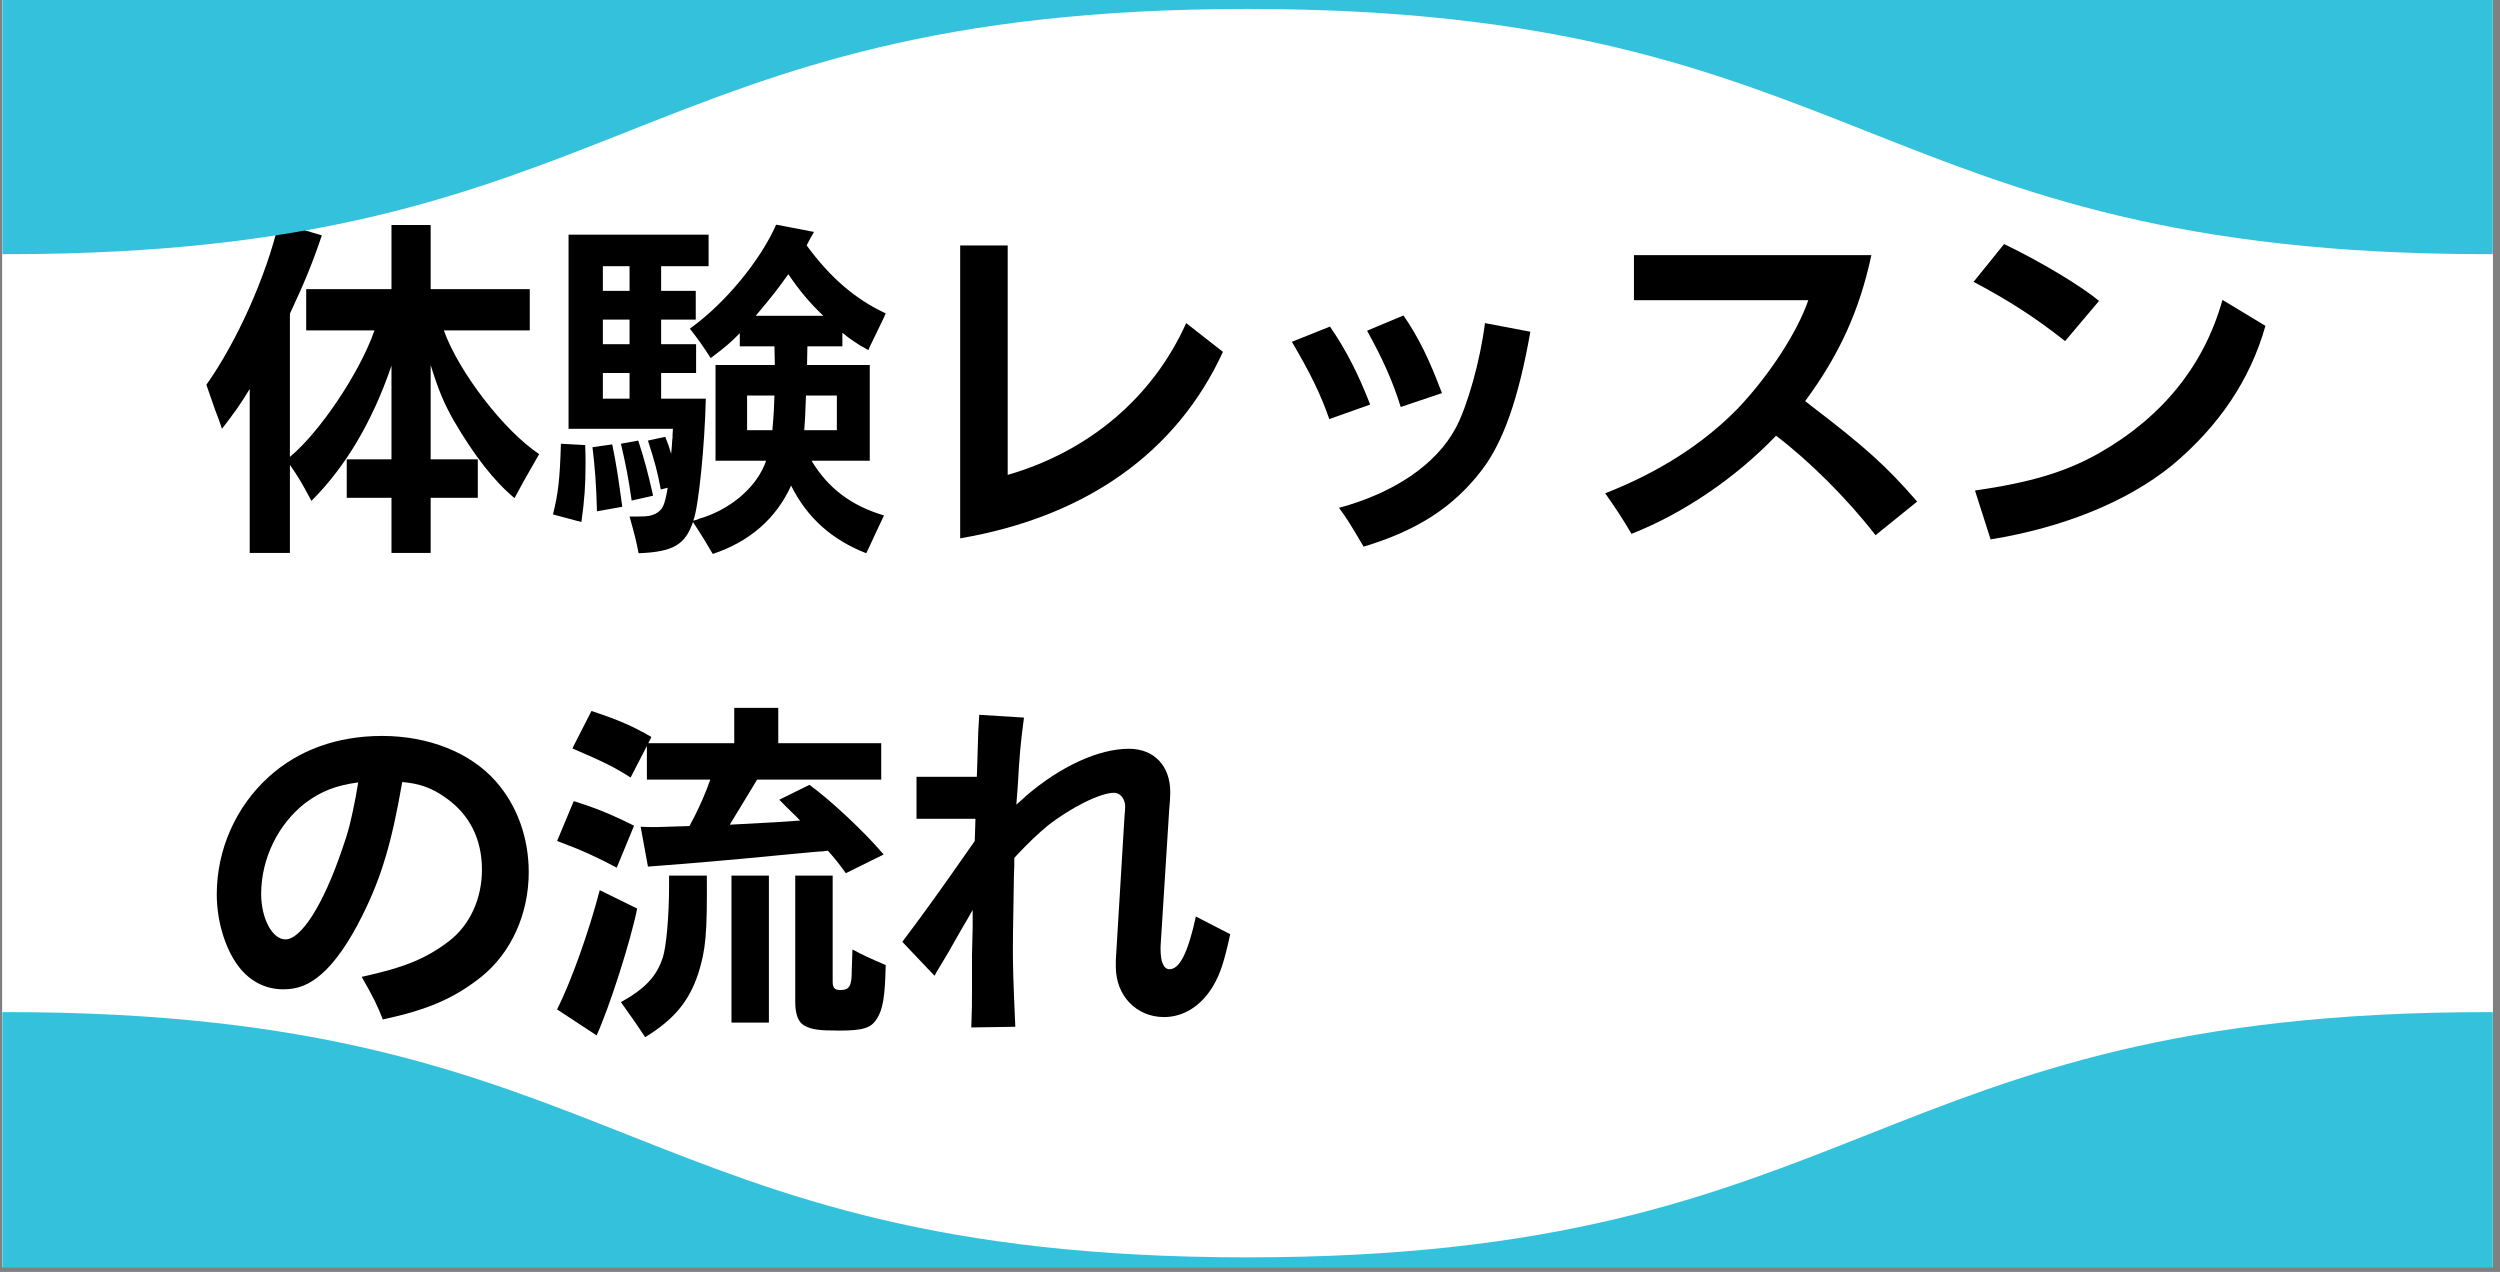
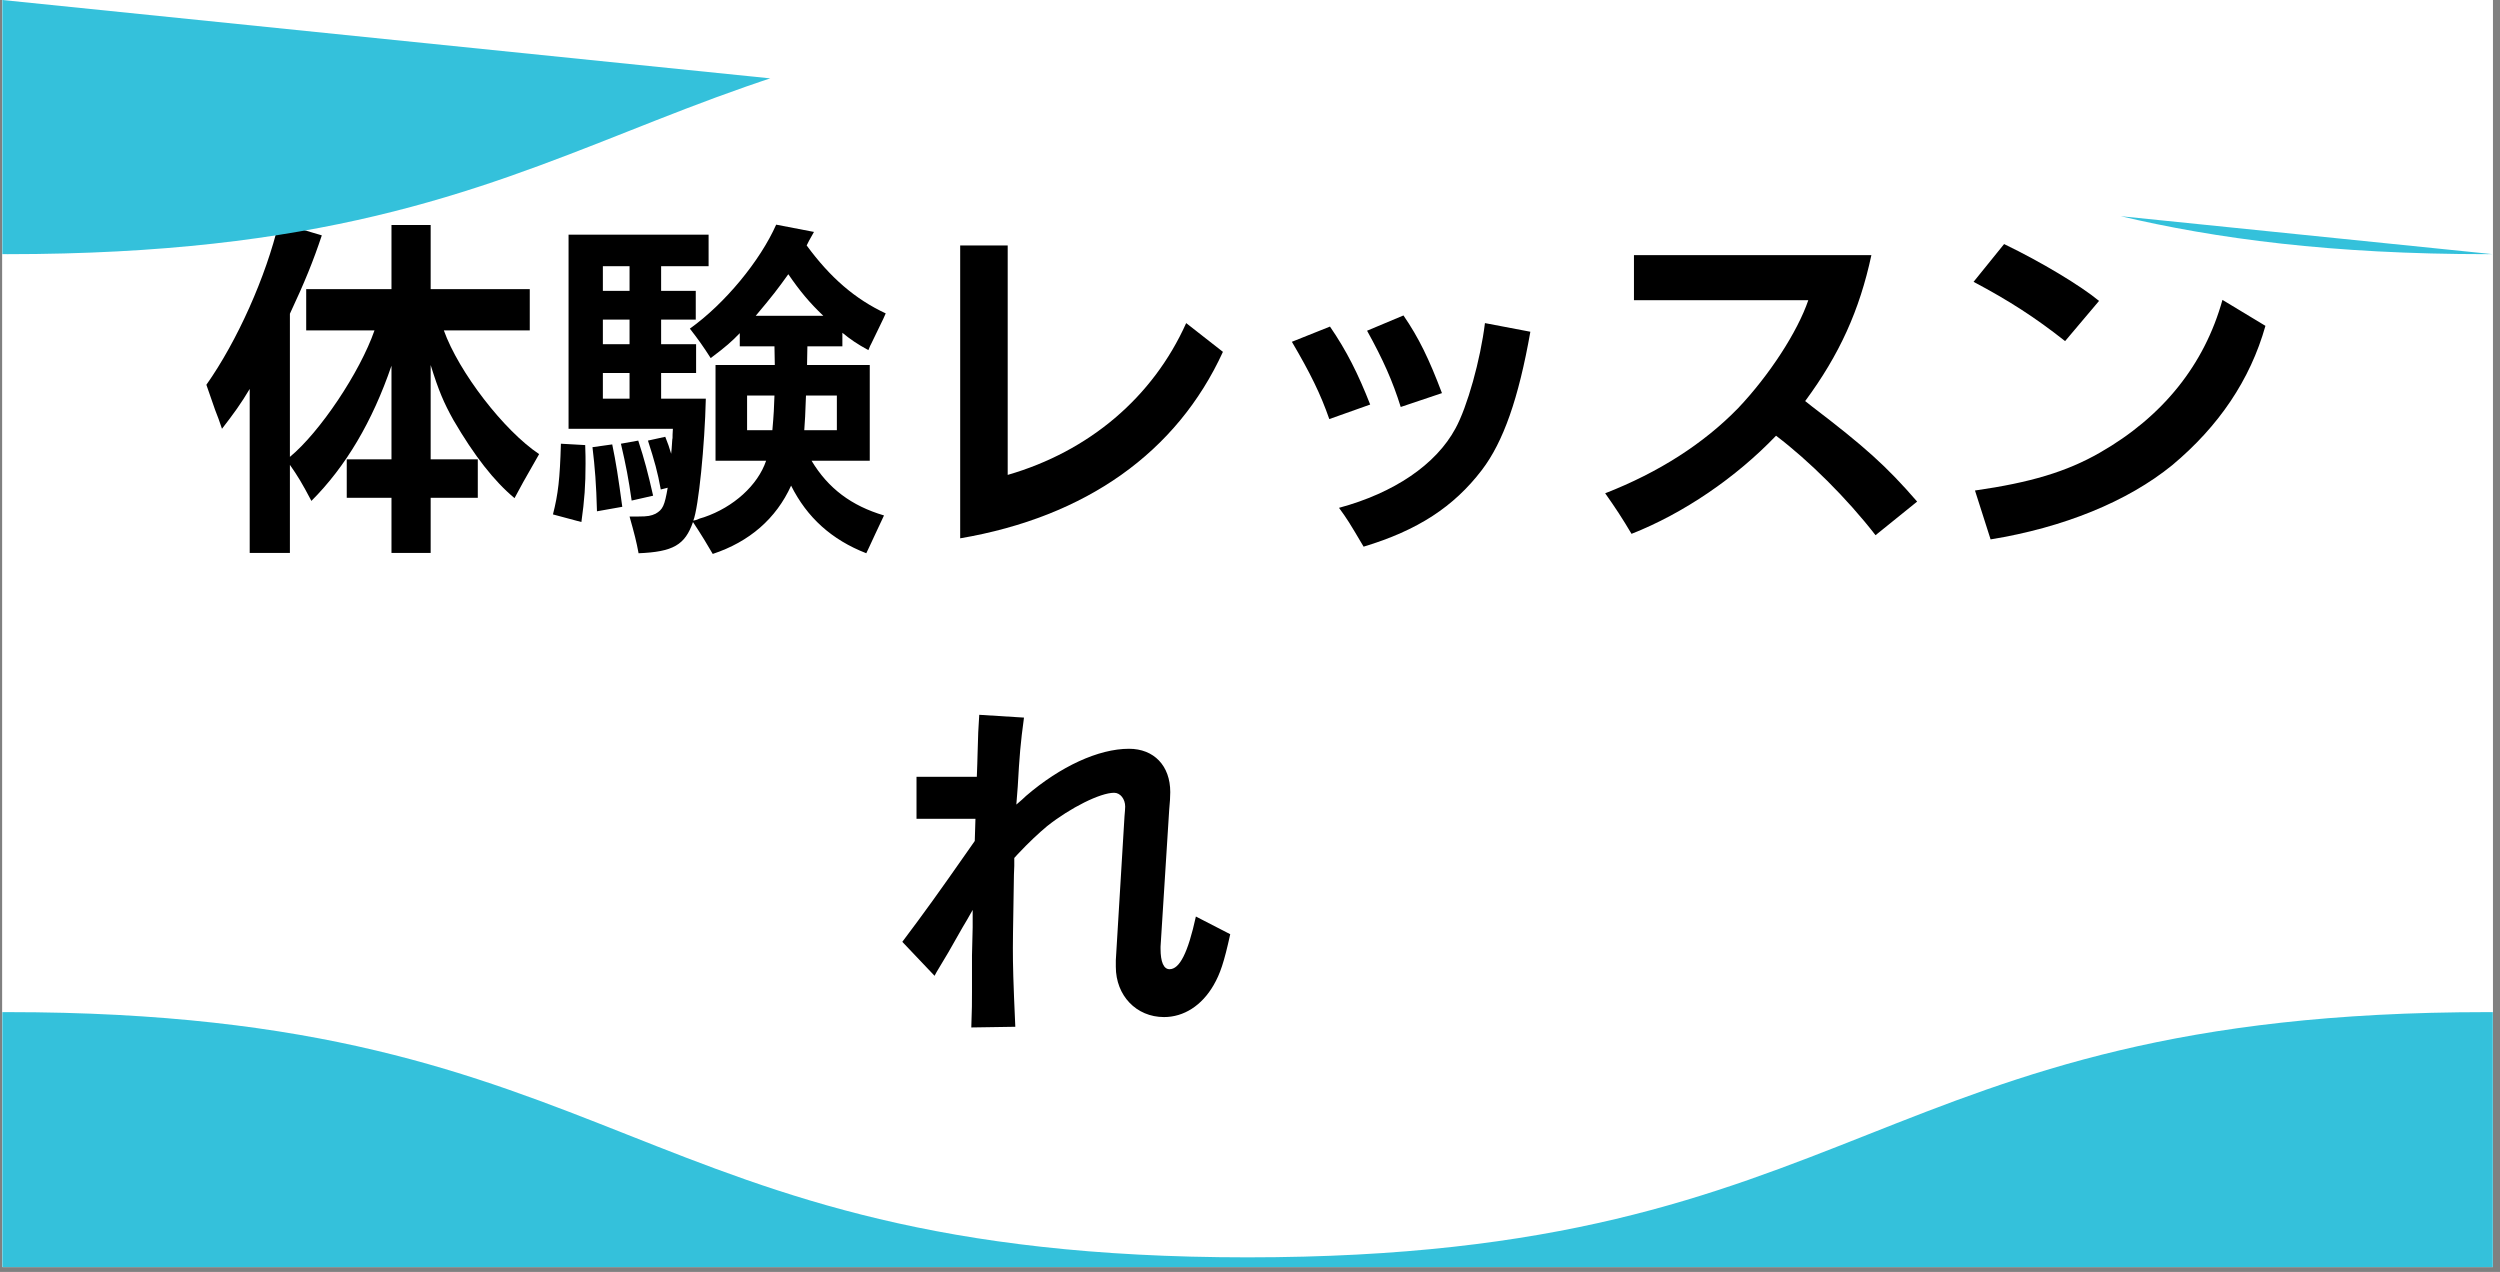
<svg xmlns="http://www.w3.org/2000/svg" width="342" zoomAndPan="magnify" viewBox="0 0 256.5 130.5" height="174" preserveAspectRatio="xMidYMid meet" version="1.0">
  <rect x="0" y="0" width="256.5" height="130.5" fill="#808080" stroke="none" />
  <defs>
    <g />
    <clipPath id="ec17882da8">
      <path d="M 0.242 0 L 255.762 0 L 255.762 130 L 0.242 130 Z M 0.242 0 " clip-rule="nonzero" />
    </clipPath>
    <clipPath id="1550c9eb87">
      <path d="M 0.242 103.844 L 255.762 103.844 L 255.762 130 L 0.242 130 Z M 0.242 103.844 " clip-rule="nonzero" />
    </clipPath>
    <clipPath id="1f4456ed52">
-       <path d="M 0.242 0 L 255.762 0 L 255.762 26.078 L 0.242 26.078 Z M 0.242 0 " clip-rule="nonzero" />
+       <path d="M 0.242 0 L 255.762 26.078 L 0.242 26.078 Z M 0.242 0 " clip-rule="nonzero" />
    </clipPath>
  </defs>
  <g clip-path="url(#ec17882da8)">
    <path fill="#ffffff" d="M 0.242 0 L 255.762 0 L 255.762 130 L 0.242 130 Z M 0.242 0 " fill-opacity="1" fill-rule="nonzero" />
    <path fill="#ffffff" d="M 0.242 0 L 255.762 0 L 255.762 130 L 0.242 130 Z M 0.242 0 " fill-opacity="1" fill-rule="nonzero" />
  </g>
  <g fill="#000000" fill-opacity="1">
    <g transform="translate(20.463, 53.42)">
      <g>
        <path d="M 5.156 3.309 L 9.281 3.309 L 9.281 -5.727 C 10.102 -4.551 10.492 -3.91 11.488 -2.027 C 15.008 -5.547 17.746 -10.172 19.703 -15.898 L 19.703 -6.293 L 15.113 -6.293 L 15.113 -2.348 L 19.703 -2.348 L 19.703 3.309 L 23.723 3.309 L 23.723 -2.348 L 28.559 -2.348 L 28.559 -6.293 L 23.723 -6.293 L 23.723 -15.969 C 24.539 -13.336 25.074 -12.09 26.066 -10.312 C 28.203 -6.652 30.23 -4.055 32.328 -2.312 C 32.824 -3.234 32.895 -3.344 33.215 -3.949 C 33.75 -4.871 34.285 -5.832 34.852 -6.828 C 31.227 -9.246 26.602 -15.258 25.074 -19.523 L 33.891 -19.523 L 33.891 -23.758 L 23.723 -23.758 L 23.723 -30.336 L 19.703 -30.336 L 19.703 -23.758 L 10.953 -23.758 L 10.953 -19.523 L 17.961 -19.523 C 16.465 -15.223 12.375 -9.105 9.281 -6.543 L 9.281 -21.23 C 10.812 -24.504 11.664 -26.602 12.555 -29.27 L 8.145 -30.586 C 6.828 -25.035 3.875 -18.422 0.711 -13.941 L 1.602 -11.379 C 1.957 -10.457 1.992 -10.383 2.312 -9.426 C 3.52 -10.988 4.27 -12.02 5.156 -13.516 Z M 5.156 3.309 " />
      </g>
    </g>
  </g>
  <g fill="#000000" fill-opacity="1">
    <g transform="translate(56.022, 53.42)">
      <g>
        <path d="M 33.145 2.738 L 33.82 1.281 L 34.676 -0.535 C 31.332 -1.527 28.949 -3.309 27.242 -6.152 L 33.215 -6.152 L 33.215 -15.969 L 26.781 -15.969 L 26.816 -17.887 L 30.406 -17.887 L 30.406 -19.277 C 31.227 -18.602 31.902 -18.137 33.074 -17.496 C 33.215 -17.852 33.324 -18.102 33.359 -18.137 L 34.461 -20.414 C 34.531 -20.52 34.641 -20.805 34.852 -21.266 C 31.723 -22.727 29.164 -24.93 26.742 -28.238 L 26.992 -28.734 L 27.492 -29.625 L 23.613 -30.371 C 21.977 -26.672 18.352 -22.262 14.758 -19.703 C 15.648 -18.562 16.145 -17.852 16.895 -16.68 C 18.457 -17.852 19.062 -18.387 19.879 -19.238 L 19.879 -17.887 L 23.438 -17.887 L 23.473 -15.969 L 17.391 -15.969 L 17.391 -6.152 L 22.582 -6.152 C 21.73 -3.629 19.238 -1.387 16.219 -0.355 C 15.934 -0.285 15.648 -0.18 15.398 -0.07 L 15.113 0 C 15.648 -1.352 16.289 -7.754 16.395 -12.52 L 11.809 -12.52 L 11.809 -15.148 L 15.398 -15.148 L 15.398 -18.102 L 11.809 -18.102 L 11.809 -20.629 L 15.363 -20.629 L 15.363 -23.578 L 11.809 -23.578 L 11.809 -26.105 L 16.68 -26.105 L 16.68 -29.34 L 2.312 -29.34 L 2.312 -9.426 L 13.016 -9.426 C 12.98 -8.996 12.98 -8.605 12.98 -8.465 C 12.945 -8.395 12.945 -8.074 12.91 -7.684 C 12.91 -7.539 12.875 -7.254 12.84 -6.863 C 12.59 -7.684 12.555 -7.789 12.234 -8.605 L 10.457 -8.215 C 11.133 -6.117 11.453 -4.98 11.773 -3.199 L 12.484 -3.379 C 12.164 -1.527 11.984 -1.137 11.238 -0.711 C 10.777 -0.496 10.457 -0.426 9.461 -0.426 L 8.57 -0.426 C 9.07 1.352 9.281 2.168 9.496 3.344 C 13.051 3.199 14.262 2.488 15.078 0.141 C 15.863 1.316 16.68 2.668 17.105 3.414 C 20.875 2.168 23.613 -0.215 25.145 -3.594 C 26.781 -0.32 29.305 1.957 32.859 3.344 Z M 23.438 -12.84 C 23.402 -11.699 23.367 -10.883 23.223 -9.281 L 20.629 -9.281 L 20.629 -12.84 Z M 29.84 -12.84 L 29.84 -9.281 L 26.496 -9.281 C 26.566 -10.348 26.602 -10.703 26.672 -12.84 Z M 21.516 -21.02 C 23.223 -23.047 23.793 -23.793 24.859 -25.285 C 26.031 -23.578 27.027 -22.371 28.449 -21.02 Z M 8.57 -26.105 L 8.57 -23.578 L 5.832 -23.578 L 5.832 -26.105 Z M 8.57 -20.629 L 8.57 -18.102 L 5.832 -18.102 L 5.832 -20.629 Z M 8.57 -15.148 L 8.57 -12.52 L 5.832 -12.52 L 5.832 -15.148 Z M 3.629 0.141 C 3.949 -2.133 4.055 -3.664 4.055 -5.832 C 4.055 -6.258 4.055 -6.898 4.02 -7.754 L 1.527 -7.895 C 1.422 -4.27 1.246 -2.738 0.711 -0.641 Z M 4.766 -7.539 C 5.016 -5.441 5.156 -3.734 5.227 -0.961 L 7.824 -1.422 C 7.398 -4.551 7.184 -5.938 6.793 -7.824 Z M 7.684 -7.895 C 8.215 -5.617 8.465 -4.305 8.785 -2.062 L 10.988 -2.562 C 10.457 -4.906 10.102 -6.258 9.461 -8.215 Z M 7.684 -7.895 " />
      </g>
    </g>
  </g>
  <g fill="#000000" fill-opacity="1">
    <g transform="translate(91.581, 53.42)">
      <g>
        <path d="M 6.934 -28.238 L 6.934 1.812 C 19.844 -0.391 29.164 -7.008 33.891 -17.32 L 30.121 -20.27 C 26.707 -12.66 20.164 -7.113 11.809 -4.695 L 11.809 -28.238 Z M 6.934 -28.238 " />
      </g>
    </g>
  </g>
  <g fill="#000000" fill-opacity="1">
    <g transform="translate(127.14, 53.42)">
      <g>
        <path d="M 20.805 -13.086 C 19.488 -16.574 18.422 -18.777 16.855 -21.055 L 13.121 -19.488 C 14.758 -16.539 15.754 -14.297 16.574 -11.664 Z M 5.406 -18.352 C 7.289 -15.148 8.359 -12.98 9.246 -10.422 L 13.441 -11.914 C 12.199 -15.078 11.023 -17.426 9.316 -19.914 Z M 25.215 -20.27 C 24.754 -16.5 23.402 -11.664 22.191 -9.461 C 20.199 -5.762 15.898 -2.844 10.242 -1.316 C 11.098 -0.141 11.273 0.141 12.766 2.668 C 18.316 0.996 22.016 -1.422 24.895 -5.191 C 27.098 -8.074 28.664 -12.52 29.875 -19.383 Z M 25.215 -20.27 " />
      </g>
    </g>
  </g>
  <g fill="#000000" fill-opacity="1">
    <g transform="translate(162.699, 53.42)">
      <g>
        <path d="M 22.512 -12.27 C 26.031 -17.035 28.094 -21.586 29.305 -27.242 L 4.945 -27.242 L 4.945 -22.617 L 22.832 -22.617 C 21.73 -19.383 18.848 -14.938 15.648 -11.559 C 12.09 -7.895 7.469 -4.945 1.992 -2.809 C 3.023 -1.352 3.77 -0.215 4.695 1.352 C 10.027 -0.746 15.398 -4.41 19.523 -8.715 C 22.867 -6.188 26.816 -2.277 29.73 1.492 L 34 -1.957 C 30.832 -5.617 28.594 -7.609 23.188 -11.734 Z M 22.512 -12.27 " />
      </g>
    </g>
  </g>
  <g fill="#000000" fill-opacity="1">
    <g transform="translate(198.258, 53.42)">
      <g>
        <path d="M 4.23 -24.504 C 7.859 -22.582 10.562 -20.84 13.621 -18.422 L 17.105 -22.547 C 15.258 -24.078 11.203 -26.531 7.363 -28.379 Z M 5.977 1.922 C 13.441 0.711 20.023 -1.957 24.609 -5.691 C 29.375 -9.672 32.613 -14.438 34.176 -19.988 L 29.766 -22.652 C 27.918 -16.004 23.648 -10.668 17.176 -6.969 C 13.762 -5.016 10.066 -3.91 4.375 -3.094 Z M 5.977 1.922 " />
      </g>
    </g>
  </g>
  <g fill="#000000" fill-opacity="1">
    <g transform="translate(20.463, 103.105)">
      <g>
-         <path d="M 18.812 1.492 C 23.438 0.496 26.141 -0.676 28.914 -2.879 C 31.973 -5.336 33.785 -9.316 33.785 -13.621 C 33.785 -17.176 32.578 -20.484 30.406 -22.938 C 27.812 -25.891 23.508 -27.598 18.742 -27.598 C 14.117 -27.598 10.137 -26.141 7.113 -23.402 C 3.734 -20.344 1.777 -15.934 1.777 -11.344 C 1.777 -8.395 2.773 -5.371 4.27 -3.629 C 5.441 -2.277 6.934 -1.602 8.605 -1.602 C 10.102 -1.602 11.238 -2.062 12.484 -3.129 C 13.906 -4.34 15.398 -6.508 16.715 -9.176 C 18.672 -13.086 19.738 -16.68 20.805 -22.867 C 22.547 -22.727 23.863 -22.262 25.25 -21.266 C 27.703 -19.559 28.984 -17.035 28.984 -13.871 C 28.984 -10.883 27.738 -8.18 25.605 -6.543 C 23.223 -4.73 21.02 -3.84 16.645 -2.879 C 17.816 -0.855 18.316 0.18 18.812 1.492 Z M 16.289 -22.832 C 16.145 -21.977 16.145 -21.977 16.039 -21.375 C 15.543 -18.812 15.293 -17.816 14.617 -15.898 C 12.73 -10.348 10.457 -6.723 8.82 -6.723 C 7.469 -6.723 6.332 -8.891 6.332 -11.379 C 6.332 -15.008 8.074 -18.562 10.883 -20.734 C 12.52 -21.941 13.977 -22.512 16.289 -22.832 Z M 16.289 -22.832 " />
-       </g>
+         </g>
    </g>
  </g>
  <g fill="#000000" fill-opacity="1">
    <g transform="translate(56.022, 103.105)">
      <g>
-         <path d="M 34.391 -23.117 L 34.391 -26.852 L 23.828 -26.852 L 23.828 -30.477 L 19.312 -30.477 L 19.312 -26.852 L 10.492 -26.852 L 10.812 -27.492 C 8.855 -28.629 7.363 -29.27 4.66 -30.156 L 2.703 -26.316 C 5.867 -24.965 7.148 -24.324 8.676 -23.328 L 10.348 -26.566 L 10.348 -23.117 L 16.855 -23.117 C 16.359 -21.73 15.898 -20.664 15.223 -19.312 C 15.008 -18.918 14.832 -18.602 14.723 -18.352 C 12.484 -18.281 11.344 -18.246 11.309 -18.246 C 10.953 -18.246 10.422 -18.246 9.707 -18.281 L 10.457 -14.191 C 15.504 -14.582 17.746 -14.758 24.719 -15.434 C 26.316 -15.578 27.988 -15.754 28.379 -15.754 C 28.559 -15.789 28.629 -15.789 28.914 -15.824 C 29.52 -15.148 29.945 -14.652 30.762 -13.516 L 34.641 -15.434 C 32.684 -17.746 29.27 -20.945 27.027 -22.582 L 23.934 -21.055 C 24.434 -20.52 24.754 -20.234 25.285 -19.703 C 25.605 -19.418 25.75 -19.238 26.066 -18.918 C 24.324 -18.777 22.902 -18.707 20.164 -18.562 L 18.848 -18.492 L 19.133 -18.957 C 19.668 -19.809 20.199 -20.734 21.445 -22.762 C 21.516 -22.902 21.551 -22.938 21.66 -23.117 Z M 25.57 -13.266 L 25.57 -0.285 C 25.57 0.961 25.891 1.812 26.531 2.133 C 27.277 2.523 27.918 2.633 30.051 2.633 C 32.539 2.633 33.359 2.383 33.965 1.387 C 34.566 0.426 34.781 -0.855 34.852 -4.09 C 33.254 -4.766 32.434 -5.156 31.438 -5.691 C 31.402 -4.836 31.402 -4.586 31.367 -3.484 C 31.367 -1.922 31.117 -1.527 30.195 -1.527 C 29.625 -1.527 29.41 -1.742 29.41 -2.383 L 29.41 -13.266 Z M 19.027 -13.266 L 19.027 1.812 L 22.867 1.812 L 22.867 -13.266 Z M 12.625 -13.266 L 12.625 -12.234 C 12.625 -9.105 12.34 -5.977 11.984 -4.871 C 11.344 -2.918 10.172 -1.672 7.684 -0.285 C 8.926 1.457 9.426 2.168 10.172 3.309 C 13.086 1.527 14.652 -0.32 15.613 -3.199 C 16.395 -5.656 16.539 -7.289 16.5 -13.266 Z M 9.031 -18.387 C 6.543 -19.633 4.906 -20.27 2.844 -20.91 L 1.137 -16.82 C 3.629 -15.898 5.262 -15.148 7.254 -14.082 Z M 5.512 -11.773 C 4.375 -7.434 2.598 -2.453 1.137 0.461 L 5.191 3.129 C 6.473 0.32 8.676 -6.508 9.352 -9.887 Z M 5.512 -11.773 " />
-       </g>
+         </g>
    </g>
  </g>
  <g fill="#000000" fill-opacity="1">
    <g transform="translate(91.581, 103.105)">
      <g>
        <path d="M 12.84 -22.406 C 13.016 -25.535 13.121 -26.852 13.48 -29.48 L 8.891 -29.766 C 8.855 -28.949 8.785 -28.203 8.785 -27.953 C 8.785 -27.633 8.75 -26.852 8.715 -25.676 C 8.715 -25.285 8.676 -24.469 8.641 -23.402 L 2.453 -23.402 L 2.453 -19.098 L 8.5 -19.098 L 8.43 -16.82 L 7.609 -15.648 C 4.801 -11.629 3.273 -9.496 0.996 -6.473 L 4.305 -2.988 L 4.516 -3.379 L 5.727 -5.406 L 7.184 -7.965 C 7.539 -8.535 7.684 -8.82 8.215 -9.746 L 8.215 -7.965 L 8.145 -5.086 L 8.145 -1.352 C 8.145 -0.18 8.145 0.355 8.074 2.312 L 12.59 2.242 C 12.375 -2.488 12.34 -4.09 12.34 -5.832 C 12.34 -6.688 12.34 -6.688 12.449 -13.371 L 12.484 -14.262 L 12.484 -15.078 L 12.84 -15.469 C 14.012 -16.715 14.973 -17.605 15.863 -18.352 C 18.246 -20.234 21.301 -21.766 22.727 -21.766 C 23.367 -21.766 23.863 -21.125 23.863 -20.344 C 23.863 -20.129 23.828 -19.773 23.793 -19.348 L 22.902 -4.586 L 22.902 -3.91 C 22.902 -0.961 25 1.246 27.848 1.246 C 29.875 1.246 31.723 0.07 32.934 -2.027 C 33.609 -3.199 34 -4.34 34.641 -7.254 L 31.117 -9.07 C 30.301 -5.336 29.445 -3.664 28.414 -3.664 C 27.812 -3.664 27.492 -4.41 27.492 -5.762 L 27.492 -5.977 L 28.379 -20.023 C 28.449 -20.734 28.488 -21.375 28.488 -21.836 C 28.488 -24.539 26.816 -26.281 24.254 -26.281 C 21.125 -26.281 17.211 -24.469 13.691 -21.445 C 13.48 -21.23 13.195 -20.984 12.695 -20.555 Z M 12.84 -22.406 " />
      </g>
    </g>
  </g>
  <g clip-path="url(#1550c9eb87)">
    <path fill="#34c1db" d="M 509.613 110.223 C 509.613 106.684 506.699 103.832 503.164 103.934 C 445.934 105.574 443.785 129.004 382.406 129.004 C 318.801 129.004 318.801 103.844 255.199 103.844 C 191.594 103.844 191.594 129.004 127.992 129.004 C 64.387 129.004 64.387 103.844 0.785 103.844 C -62.816 103.844 -62.816 129.004 -126.418 129.004 C -187.793 129.004 -189.941 105.574 -247.172 103.934 C -250.707 103.832 -253.621 106.684 -253.621 110.223 L -253.621 227.555 C -253.621 231.027 -250.805 233.844 -247.332 233.844 L 503.324 233.844 C 506.797 233.844 509.613 231.027 509.613 227.555 Z M 509.613 110.223 " fill-opacity="1" fill-rule="nonzero" />
  </g>
  <g clip-path="url(#1f4456ed52)">
    <path fill="#34c1db" d="M 509.613 19.699 C 509.613 23.238 506.699 26.09 503.164 25.988 C 445.934 24.348 443.785 0.918 382.406 0.918 C 318.801 0.918 318.801 26.078 255.199 26.078 C 191.594 26.078 191.594 0.918 127.992 0.918 C 64.387 0.918 64.387 26.078 0.785 26.078 C -62.816 26.078 -62.816 0.918 -126.418 0.918 C -187.793 0.918 -189.941 24.348 -247.172 25.988 C -250.707 26.09 -253.621 23.238 -253.621 19.699 L -253.621 -97.633 C -253.621 -101.105 -250.805 -103.922 -247.332 -103.922 L 503.324 -103.922 C 506.797 -103.922 509.613 -101.105 509.613 -97.633 Z M 509.613 19.699 " fill-opacity="1" fill-rule="nonzero" />
  </g>
</svg>